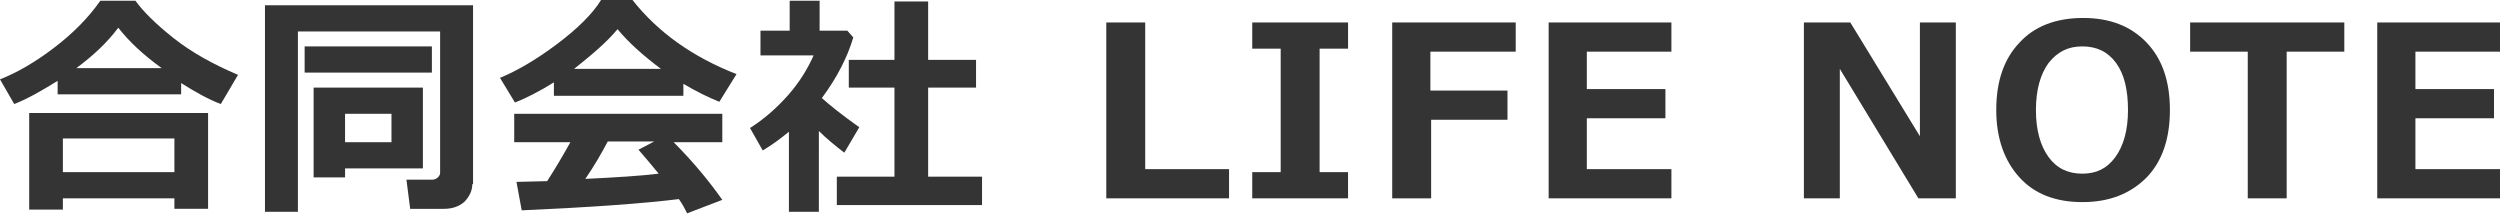
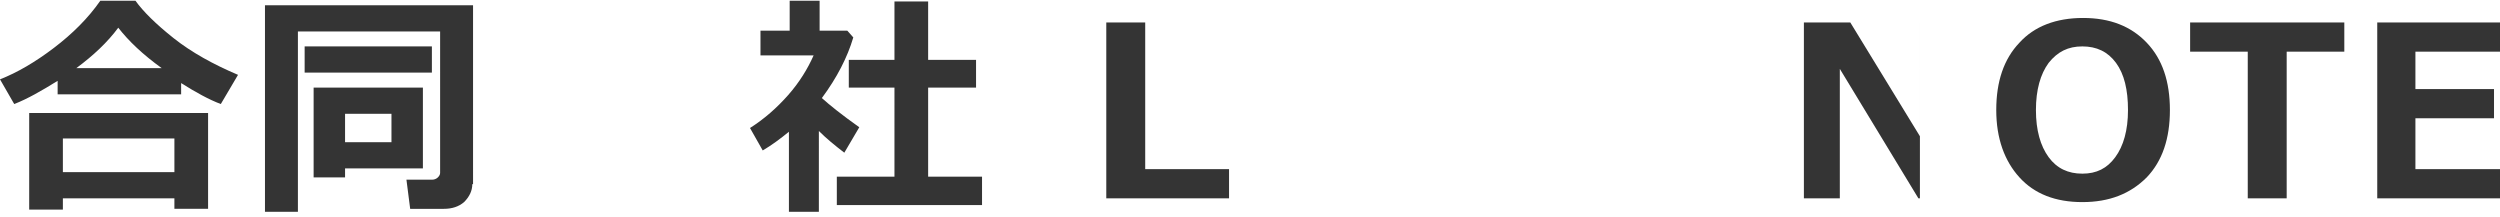
<svg xmlns="http://www.w3.org/2000/svg" version="1.1" id="レイヤー_2" x="0px" y="0px" viewBox="0 0 334 29" style="enable-background:new 0 0 334 29;" xml:space="preserve">
  <style type="text/css">
	.st0{fill:#343434;}
</style>
  <g>
    <g>
      <g>
        <path class="st0" d="M24.3,12.6H7.7v-1.8c-2.1,1.3-4,2.4-5.8,3.1L0,10.6c2.3-0.9,4.7-2.3,7.2-4.2s4.6-4,6.2-6.3h4.7     c1,1.4,2.7,3.1,5.1,5c2.4,1.9,5.3,3.5,8.6,4.9l-2.3,3.9c-1.6-0.6-3.4-1.6-5.3-2.8V12.6z M23.3,26.5H8.4V28H3.9V15.1h23.9v12.8     h-4.5V26.5z M8.4,23h14.9v-4.5H8.4V23z M10.2,9.1h11.4c-2.5-1.8-4.4-3.6-5.8-5.4C14.4,5.6,12.5,7.4,10.2,9.1z" />
      </g>
      <g>
        <path class="st0" d="M63.1,24.6c0,0.9-0.4,1.7-1.1,2.4c-0.7,0.6-1.6,0.9-2.7,0.9h-4.5l-0.5-3.9h3.5c0.2,0,0.5-0.1,0.7-0.3     c0.2-0.2,0.3-0.4,0.3-0.6V4.2h-19v24.1h-4.4V0.7h27.8V24.6z M57.7,9.7h-17V6.2h17V9.7z M46.1,22.5v1.2h-4.2v-12h14.6v10.8H46.1z      M46.1,19h6.2v-3.8h-6.2V19z" />
      </g>
      <g>
-         <path class="st0" d="M91.3,12.8H74V11c-1.9,1.2-3.7,2.1-5.2,2.7l-2-3.3c2.2-0.9,4.8-2.4,7.6-4.5s4.8-4.1,5.9-5.9h4.2     c3.4,4.3,8,7.6,13.9,9.9l-2.3,3.7c-1.5-0.6-3.1-1.4-4.8-2.4V12.8z M90.7,26.6c-4.9,0.6-11.9,1.1-21,1.5L69,24.3l4.1-0.1     c1.1-1.7,2.1-3.4,3.1-5.2h-7.5v-3.8h27.8v3.8H90c2.7,2.7,4.8,5.3,6.5,7.7l-4.7,1.8C91.5,27.9,91.2,27.3,90.7,26.6z M76.7,9.2     h11.6c-2.4-1.8-4.3-3.5-5.8-5.3C81.1,5.6,79.1,7.3,76.7,9.2z M78.2,23.9c4.1-0.2,7.4-0.4,9.8-0.7c-1-1.2-1.9-2.3-2.7-3.2l2.1-1.1     h-6.2C80.3,20.6,79.3,22.3,78.2,23.9z" />
-       </g>
+         </g>
      <g>
        <path class="st0" d="M109.3,28.3h-3.9V17.6c-1.1,0.9-2.3,1.8-3.5,2.5l-1.7-3c1.9-1.2,3.6-2.7,5.1-4.4c1.5-1.7,2.6-3.5,3.4-5.3     h-7.1V4.1h3.9v-4h4v4h3.7l0.8,0.9c-0.8,2.7-2.2,5.4-4.2,8.1c1,0.9,2.6,2.2,5,3.9l-2,3.4c-1.3-1-2.4-1.9-3.4-2.9V28.3z      M131.2,27.4h-19.4v-3.8h7.7V11.7h-6.1V8h6.1V0.2h4.5V8h6.4v3.7H124v11.9h7.2V27.4z" />
      </g>
      <g>
        <path class="st0" d="M164.1,26.5h-16.3V3h5.2v19.6h11.2V26.5z" />
      </g>
      <g>
-         <path class="st0" d="M180.1,26.5h-12.8V23h3.8V6.5h-3.8V3h12.8v3.5h-3.8V23h3.8V26.5z" />
-       </g>
+         </g>
      <g>
-         <path class="st0" d="M202.4,6.9h-11.3v5.2h10.3V16h-10.2v10.5h-5.2V3h16.5V6.9z" />
-       </g>
+         </g>
      <g>
-         <path class="st0" d="M223.3,26.5h-16.4V3h16.4v3.9H212v5h10.5v3.9H212v6.8h11.3V26.5z" />
-       </g>
+         </g>
      <g>
-         <path class="st0" d="M261.3,26.5h-5L245.8,9.2v17.3H241V3h6.2l9.3,15.2V3h4.8V26.5z" />
+         <path class="st0" d="M261.3,26.5h-5L245.8,9.2v17.3H241V3h6.2l9.3,15.2V3V26.5z" />
      </g>
      <g>
        <path class="st0" d="M278.2,27c-3.6,0-6.4-1.1-8.4-3.3c-2-2.2-3.1-5.2-3.1-9c0-3.8,1-6.8,3.1-9c2-2.2,4.9-3.3,8.5-3.3     c3.6,0,6.4,1.1,8.5,3.3s3.1,5.2,3.1,9c0,3.8-1,6.8-3.1,9C284.6,25.9,281.8,27,278.2,27z M278.2,6.2c-1.9,0-3.3,0.7-4.5,2.2     c-1.1,1.5-1.7,3.6-1.7,6.3c0,2.7,0.6,4.8,1.7,6.3c1.1,1.5,2.6,2.2,4.5,2.2c1.9,0,3.3-0.7,4.4-2.2c1.1-1.5,1.7-3.6,1.7-6.3     c0-2.7-0.5-4.8-1.6-6.3C281.6,6.9,280.1,6.2,278.2,6.2z" />
      </g>
      <g>
        <path class="st0" d="M313.2,6.9h-7.7v19.6h-5.2V6.9h-7.7V3h20.6V6.9z" />
      </g>
      <g>
        <path class="st0" d="M334,26.5h-16.4V3H334v3.9h-11.3v5h10.5v3.9h-10.5v6.8H334V26.5z" />
      </g>
    </g>
  </g>
</svg>